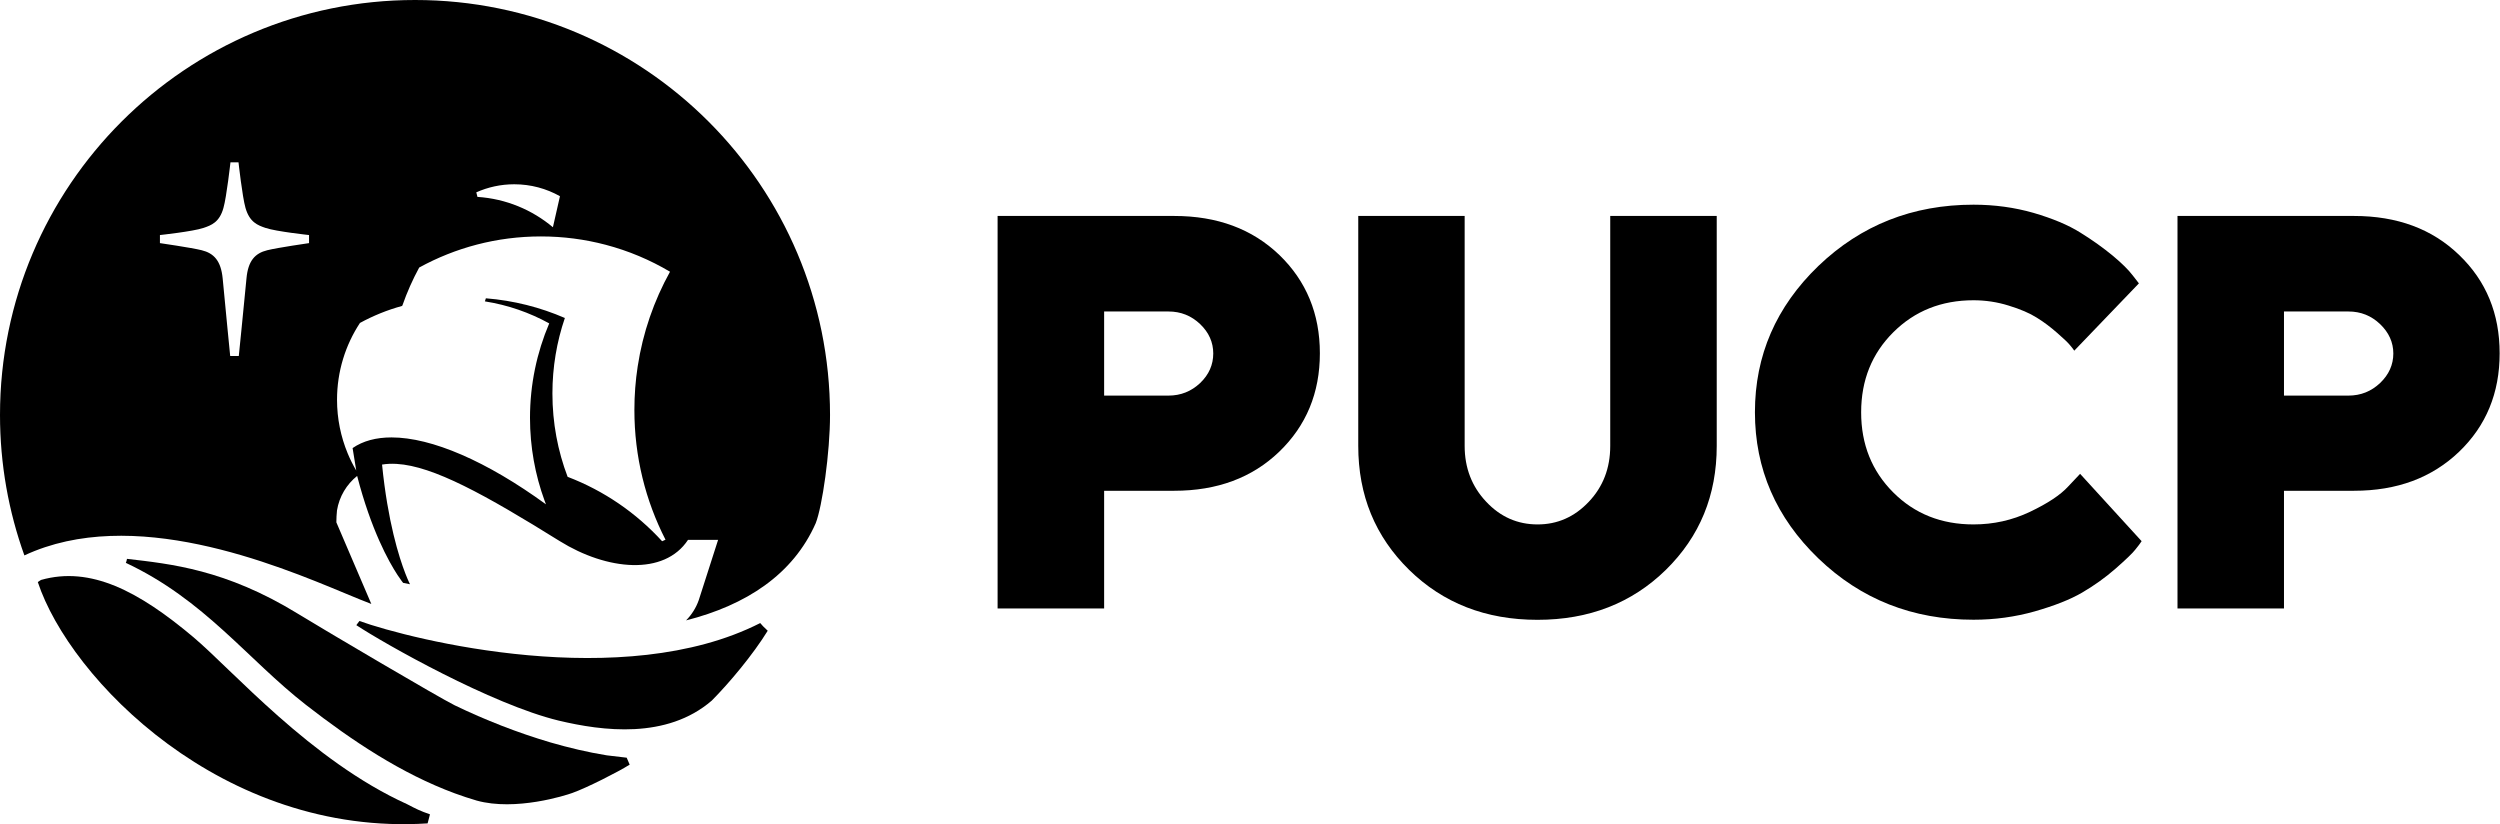
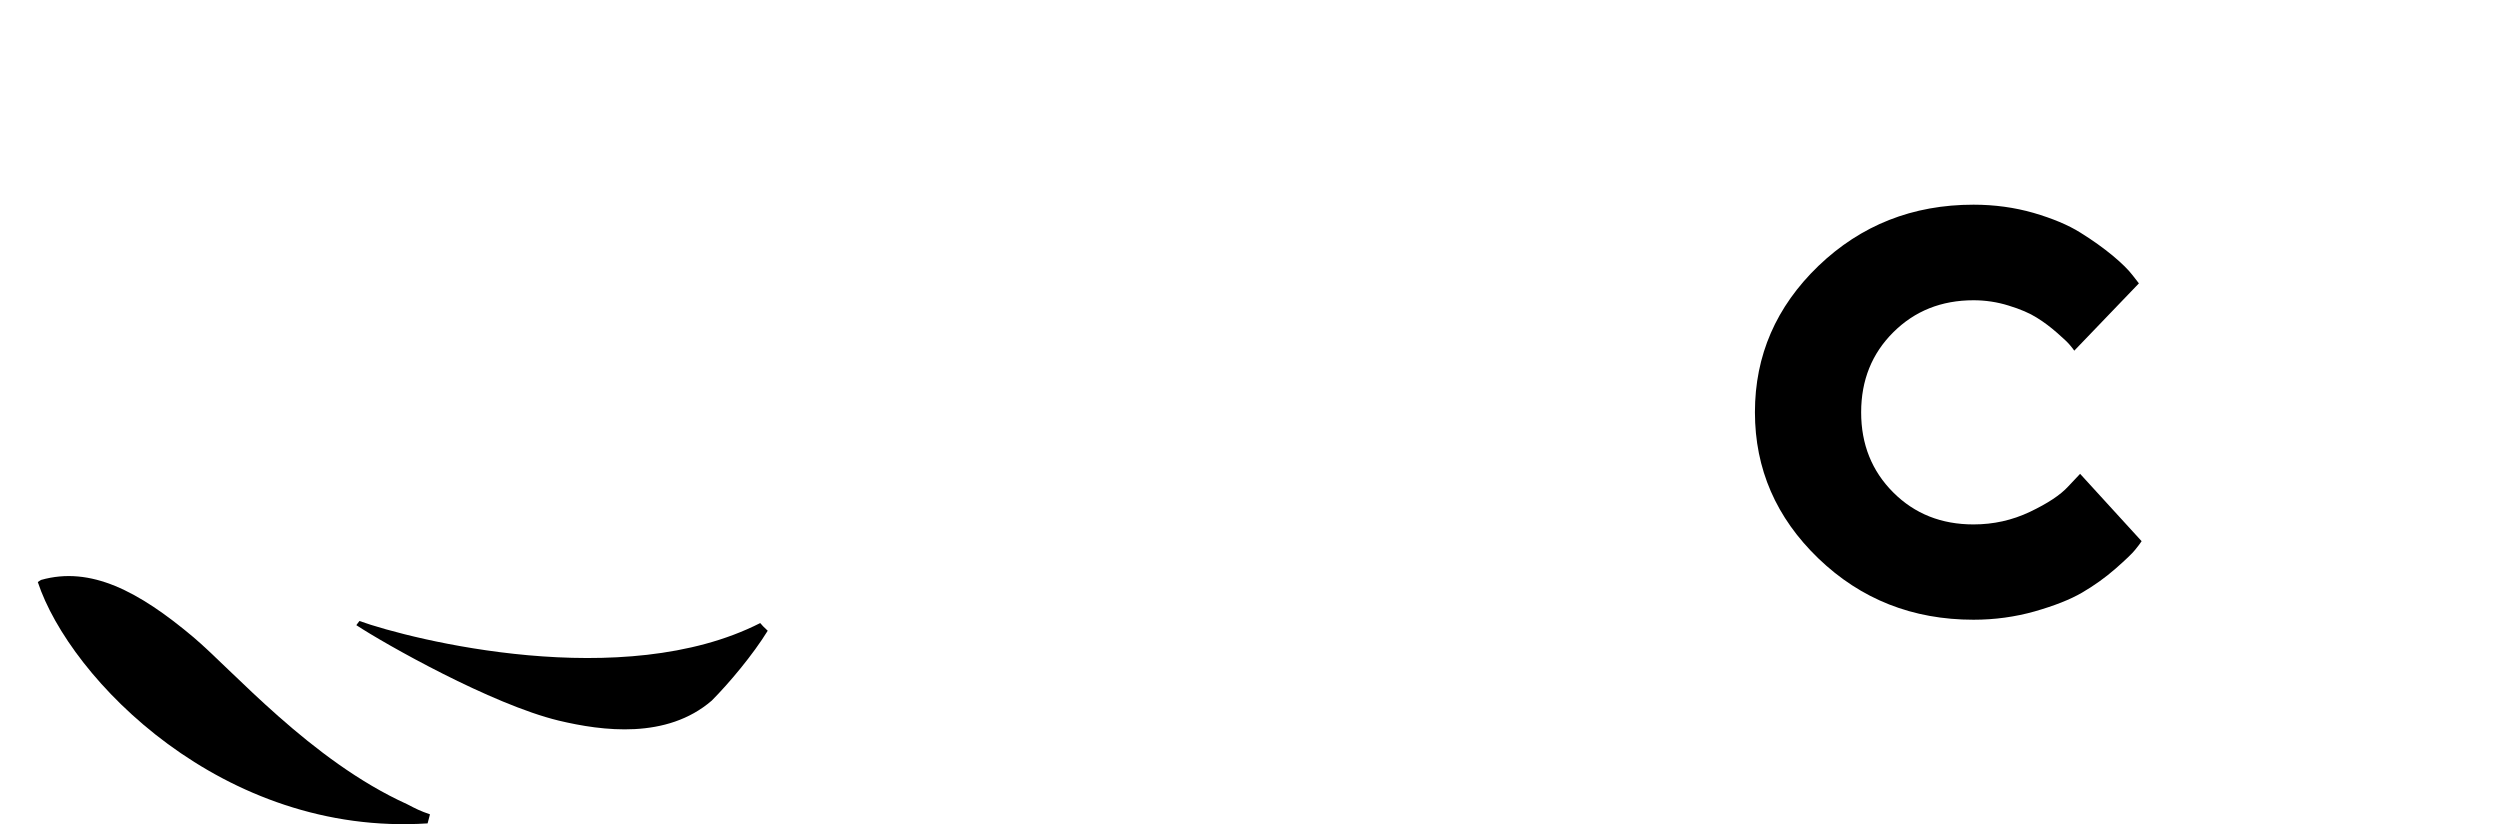
<svg xmlns="http://www.w3.org/2000/svg" width="182" height="60" viewBox="0 0 182 60" fill="none">
  <path d="M55.556 45.596C55.484 45.522 55.416 45.437 55.344 45.359C45.356 50.438 29.981 46.576 26.168 45.21C26.119 45.262 25.99 45.45 25.941 45.512C27.985 46.862 35.79 51.279 40.674 52.46C43.864 53.222 48.536 53.832 51.814 51.006C53.083 49.731 54.822 47.654 55.89 45.918C55.812 45.837 55.624 45.668 55.556 45.596Z" fill="black" />
-   <path d="M33.11 57.756C33.642 57.951 34.161 58.123 34.703 58.282C37.536 59.067 41.183 57.905 41.667 57.727C42.712 57.357 44.987 56.202 45.84 55.666L45.623 55.16C45.285 55.127 44.169 54.988 44.169 54.988C42.77 54.761 41.411 54.436 40.067 54.047C37.675 53.339 35.355 52.431 33.103 51.347C31.993 50.802 23.683 45.905 21.661 44.665C16.414 41.449 12.429 41.057 9.245 40.684C9.229 40.8 9.187 40.92 9.161 40.976C14.902 43.672 18.001 47.982 22.265 51.308C25.652 53.946 29.232 56.322 33.11 57.756Z" fill="black" />
  <path d="M2.992 42.218C2.992 42.218 2.827 42.316 2.752 42.374C5.085 49.426 16.212 60.907 31.13 59.943C31.172 59.774 31.286 59.365 31.302 59.284C30.572 59.031 30.303 58.892 29.644 58.548C22.638 55.377 16.92 48.773 14.055 46.366C10.089 43.033 6.594 41.2 2.992 42.218Z" fill="black" />
-   <path d="M59.385 38.087C59.862 36.874 60.426 32.938 60.426 30.212C60.426 13.525 46.907 0 30.218 0C13.535 0 0 13.529 0 30.212C0 33.801 0.63 37.244 1.775 40.434C9.638 36.763 20.012 41.07 25.123 43.195C25.87 43.504 26.519 43.776 27.032 43.968L25.594 40.612L24.487 38.026C24.487 37.737 24.504 37.445 24.533 37.156C24.698 36.147 25.234 35.261 26 34.648C27.015 38.571 28.291 40.868 28.936 41.855C29.193 42.248 29.348 42.433 29.348 42.433L29.848 42.533C29.848 42.533 29.715 42.28 29.511 41.754C29.05 40.567 28.229 37.984 27.814 33.82C27.817 33.82 27.817 33.82 27.82 33.82C28.154 33.765 28.505 33.749 28.878 33.772C31.542 33.927 35.31 36.007 40.742 39.389C44.191 41.534 48.355 41.933 50.088 39.301H52.278L50.87 43.688C50.672 44.253 50.351 44.756 49.945 45.165C54.3 44.058 57.733 41.836 59.385 38.087ZM22.498 17.699C22.498 17.699 20.204 18.03 19.464 18.215C18.562 18.435 18.062 18.99 17.945 20.256C17.747 22.346 17.384 25.918 17.384 25.918H16.758C16.758 25.918 16.404 22.346 16.209 20.256C16.083 18.99 15.576 18.435 14.678 18.215C13.931 18.03 11.643 17.699 11.643 17.699V17.111C11.643 17.111 14.035 16.855 14.807 16.595C15.385 16.401 15.982 16.18 16.268 15.132C16.498 14.327 16.777 11.819 16.777 11.819H17.076H17.364C17.364 11.819 17.64 14.327 17.871 15.132C18.169 16.18 18.763 16.401 19.337 16.595C20.107 16.855 22.498 17.111 22.498 17.111V17.699ZM37.435 13.415C38.646 13.415 39.781 13.73 40.765 14.285L40.252 16.543C38.746 15.278 36.841 14.47 34.758 14.334L34.674 14.002C35.517 13.626 36.452 13.415 37.435 13.415ZM48.449 39.291L48.202 39.402C46.323 37.344 43.974 35.725 41.323 34.713C40.606 32.827 40.216 30.786 40.216 28.648C40.216 26.723 40.534 24.873 41.122 23.15C39.337 22.375 37.4 21.878 35.371 21.716L35.3 21.94C36.974 22.203 38.551 22.755 39.983 23.543C39.084 25.656 38.584 27.982 38.584 30.423C38.584 32.535 38.957 34.563 39.642 36.439C39.674 36.53 39.71 36.624 39.746 36.715C35.44 33.58 31.428 31.844 28.502 31.844C27.385 31.844 26.425 32.097 25.669 32.62L25.935 34.255C25.698 33.853 25.487 33.434 25.308 32.999C24.812 31.799 24.536 30.481 24.536 29.102C24.536 27.038 25.149 25.117 26.204 23.511C27.168 22.985 28.196 22.566 29.277 22.271L29.287 22.238L29.297 22.232C29.631 21.275 30.04 20.356 30.517 19.477C33.148 18.033 36.166 17.212 39.379 17.212C41.005 17.212 42.585 17.423 44.088 17.819C45.755 18.257 47.329 18.922 48.777 19.782C47.612 21.885 46.8 24.208 46.424 26.674C46.265 27.706 46.184 28.761 46.184 29.838C46.181 33.246 46.998 36.458 48.449 39.291Z" fill="black" />
-   <path d="M85.485 15.722C88.614 15.722 91.161 16.666 93.137 18.562C95.094 20.453 96.087 22.839 96.087 25.72C96.087 28.602 95.094 30.994 93.121 32.892C91.154 34.781 88.604 35.728 85.485 35.728H80.381V44.295H72.625V15.722H85.485ZM80.381 22.676V28.8H85.06C85.966 28.8 86.731 28.488 87.374 27.881C88.01 27.275 88.325 26.551 88.325 25.733C88.325 24.922 88.007 24.205 87.374 23.598C86.731 22.985 85.966 22.676 85.06 22.676H80.381Z" fill="black" />
-   <path d="M115.661 36.533C116.706 35.433 117.225 34.076 117.225 32.467V15.722H124.978V32.464C124.978 36.056 123.748 39.054 121.275 41.485C118.802 43.906 115.684 45.123 111.929 45.123C108.162 45.123 105.056 43.906 102.584 41.485C100.111 39.057 98.881 36.059 98.881 32.464V15.722H106.627V32.464C106.627 34.073 107.156 35.429 108.198 36.53C109.233 37.633 110.482 38.178 111.933 38.178C113.37 38.181 114.62 37.636 115.661 36.533Z" fill="black" />
  <path d="M137.832 35.852C139.386 37.406 141.333 38.178 143.67 38.178C145.123 38.178 146.483 37.877 147.778 37.263C149.063 36.65 149.994 36.04 150.569 35.41L151.432 34.495L155.91 39.398C155.809 39.557 155.65 39.768 155.439 40.025C155.235 40.284 154.758 40.742 154.012 41.397C153.259 42.056 152.441 42.637 151.575 43.143C150.705 43.65 149.556 44.1 148.128 44.509C146.7 44.912 145.217 45.116 143.673 45.116C139.237 45.116 135.476 43.63 132.383 40.657C129.3 37.688 127.759 34.138 127.759 30.01C127.759 25.876 129.3 22.329 132.383 19.357C135.479 16.391 139.237 14.901 143.673 14.901C145.204 14.901 146.661 15.103 148.041 15.498C149.417 15.901 150.562 16.375 151.454 16.936C152.353 17.494 153.132 18.056 153.804 18.61C154.479 19.172 154.956 19.649 155.258 20.045L155.712 20.629L151.007 25.529C150.932 25.415 150.828 25.282 150.689 25.12C150.556 24.951 150.244 24.659 149.773 24.244C149.29 23.822 148.8 23.446 148.274 23.124C147.762 22.8 147.077 22.505 146.233 22.248C145.396 21.985 144.533 21.859 143.673 21.859C141.336 21.859 139.389 22.638 137.835 24.186C136.277 25.733 135.492 27.677 135.492 30.014C135.489 32.347 136.274 34.297 137.832 35.852Z" fill="black" />
-   <path d="M171.372 15.722C174.514 15.722 177.064 16.666 179.024 18.562C180.997 20.453 181.974 22.839 181.974 25.72C181.974 28.602 180.997 30.994 179.018 32.892C177.041 34.781 174.504 35.728 171.372 35.728H166.274V44.295H158.522V15.722H171.372ZM166.274 22.676V28.8H170.96C171.869 28.8 172.631 28.488 173.274 27.881C173.91 27.275 174.234 26.551 174.234 25.733C174.234 24.922 173.907 24.205 173.274 23.598C172.631 22.985 171.869 22.676 170.96 22.676H166.274Z" fill="black" />
</svg>